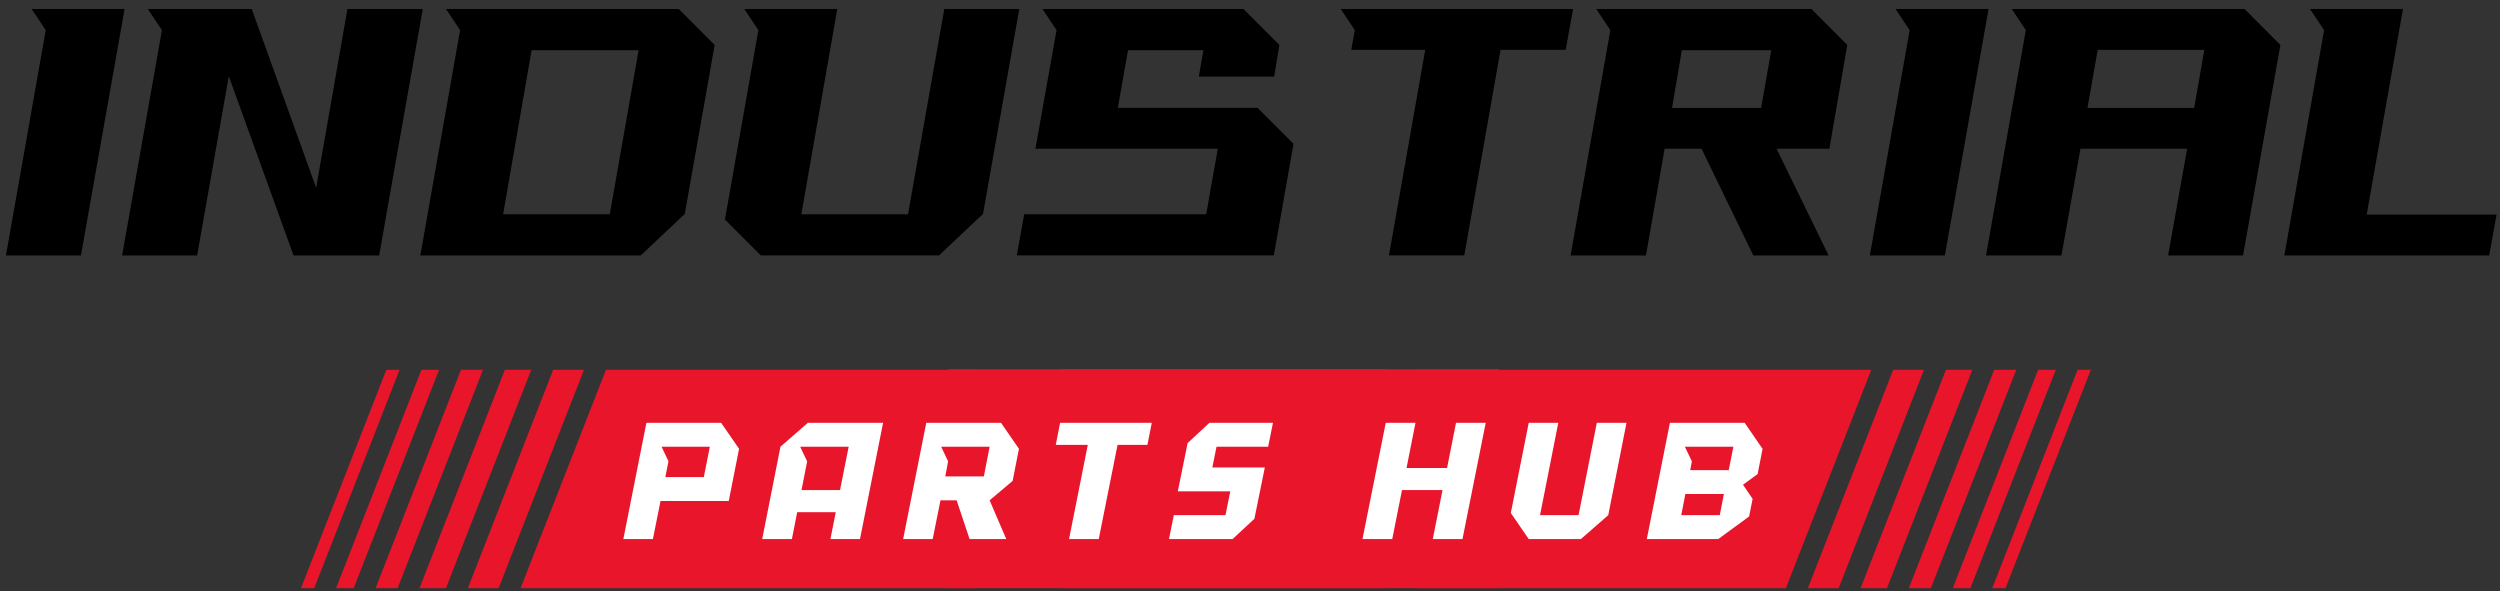
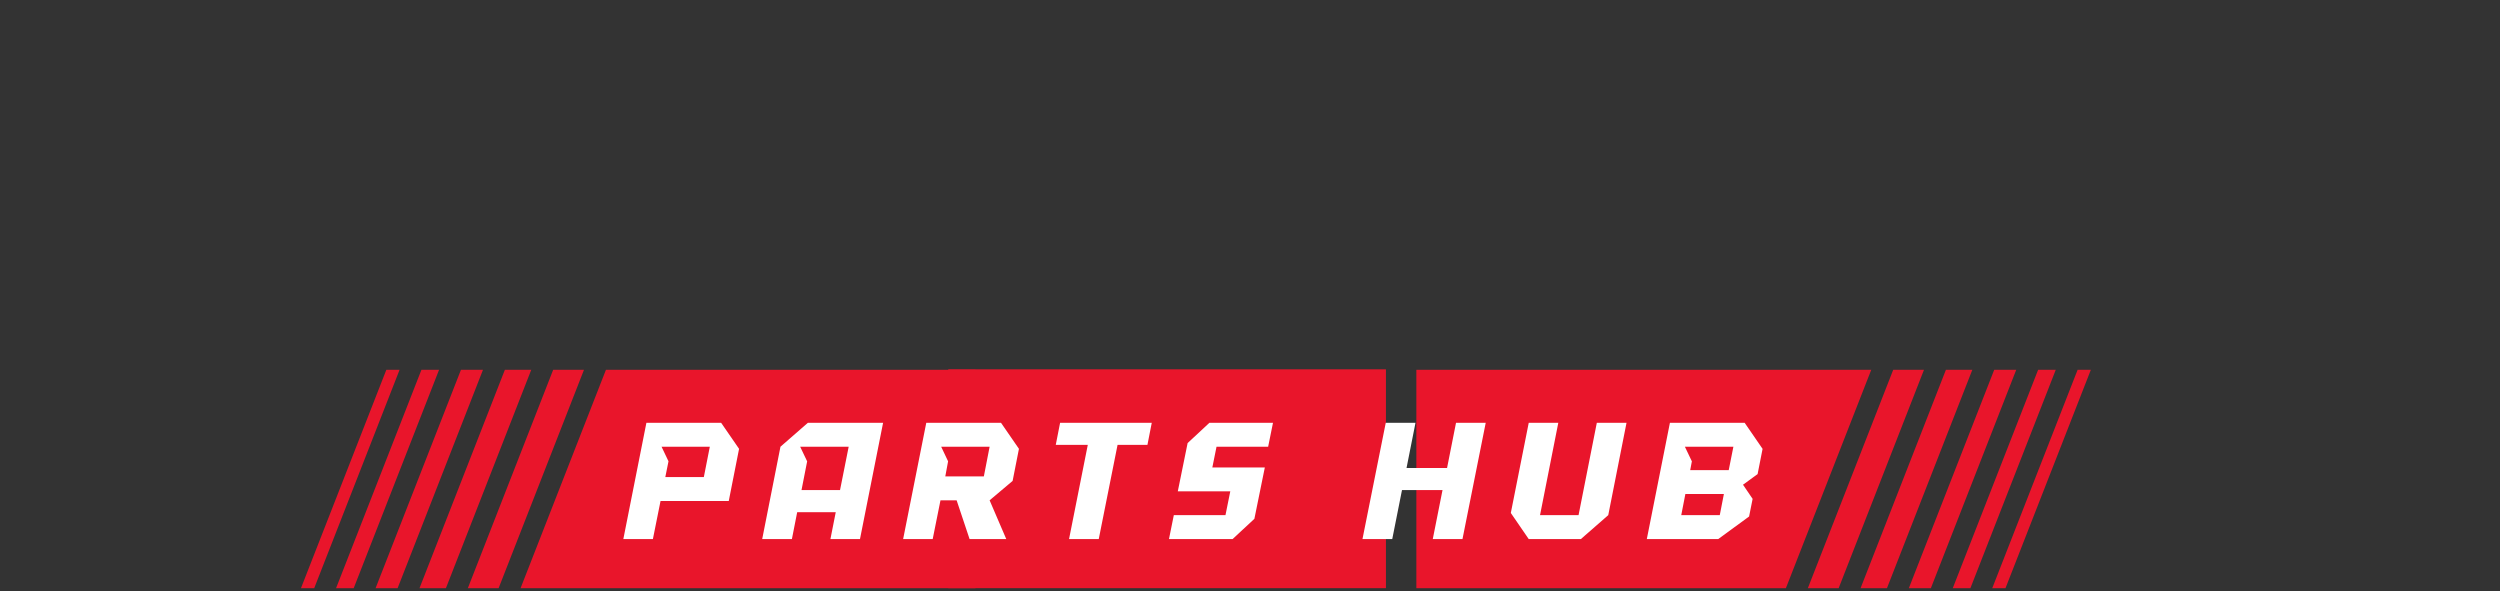
<svg xmlns="http://www.w3.org/2000/svg" version="1.2" viewBox="328 427 723 171" width="723" height="171">
  <rect x="328" y="427" width="723" height="171" fill="#333333" stroke="none" />
  <title>Print (1)</title>
  <style>
		.s0 { fill: #e9152b } 
		.s1 { fill: #000000 } 
		.s2 { fill: #ffffff } 
	</style>
  <g id="Layer 1">
    <path id="a" class="s0" d="m728.81 533.81h-126.57v63.29h126.57z" />
-     <path id="a" class="s0" d="m761.47 533.81h-126.58v63.29h126.58z" />
-     <path class="s1" d="m329.72 500.88h21.69l12.62-71.27h-26.88l4.08 6.11zm33.6 0h21.69l9.16-51.84 18.73 51.84h24.75l12.62-71.28h-21.79l-9.05 51.72-18.63-51.72h-30.05l4.08 6.11zm86.24 0h63.74l12.74-12.01 8.64-48.87-10.37-10.39h-67.32l4.07 6.11zm23.94-11.92l8.24-47.45h30.95l-8.34 47.45zm64.15 1.52l10.38 10.39h51.52l12.74-12 10.49-59.27h-21.69l-10.49 59.36h-30.85l10.39-59.36h-26.9l4.08 6.11zm89.79-20.46h52.75l-3.36 18.94h-52.64l-2.13 11.91h74.33l5.69-32.27-10.38-10.4h-40.42l2.94-16.69h21.81l-1.33 7.65h21.79l1.51-9.17-10.37-10.39h-58.15l4.07 6.11zm155.5-40.42h-67.2l4.07 6.11-1.02 5.7h21.38l-10.49 59.46h21.79l10.49-59.46h18.83zm-0.73 71.28h21.8l5.4-30.86h10.68l14.97 30.86h21.78l-15.06-30.86h15.27l5.19-30.02-10.37-10.4h-62.23l4.07 6.11zm29.34-42.67l2.84-16.69h25.86l-2.94 16.69zm57.21 42.67h21.69l12.64-71.27h-26.89l4.07 6.11zm33.6 0h21.81l5.49-30.86h30.86l-5.5 30.86h21.67l10.8-60.88-10.37-10.4h-67.32l4.07 6.11zm29.34-42.67l2.96-16.79h30.83l-2.94 16.79zm56.93 42.67h59.24l2.14-11.81h-37.56l10.49-59.46h-26.88l4.07 6.11z" />
    <path id="b" class="s0" d="m869.17 533.94l-24.69 63.16h-106.87v-63.16zm6.35 0l-24.69 63.16h8.91l24.68-63.16zm15.24 0l-24.68 63.16h7.63l24.69-63.16zm13.97 0l-24.69 63.16h6.37l24.69-63.16zm12.7 0l-24.69 63.16h5.1l24.69-63.16zm11.42 0l-24.69 63.16h3.83l24.69-63.16z" />
    <path id="b" class="s0" d="m478.55 597.1l24.69-63.16h106.87v63.16zm-6.35 0l24.69-63.16h-8.91l-24.68 63.16zm-15.24 0l24.68-63.16h-7.63l-24.69 63.16zm-13.97 0l24.69-63.16h-6.37l-24.69 63.16zm-12.7 0l24.69-63.16h-5.1l-24.69 63.16zm-11.42 0l24.69-63.16h-3.83l-24.69 63.16z" />
    <g>
      <path class="s2" d="m508.27 582.89h8.55l2.21-11.01h19.73l2.98-15.08-5.19-7.53h-21.61zm11.05-26.7h13.96l-1.73 8.78h-11.14l0.92-4.56zm48.84 26.71h8.55l6.68-33.62h-21.76l-7.92 6.91-5.28 26.71h8.59l1.53-7.78h11.15zm-8.75-26.71h14.03l-2.5 12.53h-11.14l1.63-8.3zm29.78 26.7h8.55l2.25-11.2h4.67l3.74 11.2h10.61l-4.81-11.2 6.65-5.61 1.83-9.28-5.19-7.53h-21.61zm11-26.7h14.01l-1.67 8.59h-11.15l0.81-4.37zm36.98 26.71h8.59l5.44-27.24h8.64l1.25-6.38h-26.51l-1.25 6.38h9.26zm56.62-20.71h-15.18l1.21-6h14.93l1.4-6.91h-18.4l-6.29 5.86-2.84 13.96h15.18l-1.39 6.88h-14.94l-1.4 6.92h18.4l6.3-5.86zm28.24 20.71h8.61l2.82-14.18h11.72l-2.82 14.18h8.59l6.72-33.62h-8.59l-2.59 13.06h-11.72l2.59-13.06h-8.6zm42.9-7.55l5.18 7.55h15.08l7.92-6.92 5.28-26.7h-8.59l-5.28 26.7h-11.14l5.28-26.7h-8.55zm39.33 7.55h20.65l8.93-6.53 1.02-5.1-2.78-4.09 4.22-3.07 1.44-7.3-5.18-7.53h-21.62zm13.03-22.48l-2.02-4.23h14.03l-1.35 6.77h-11.14zm-1.88 9.45h11.14l-1.19 6.11h-11.14z" />
    </g>
  </g>
</svg>